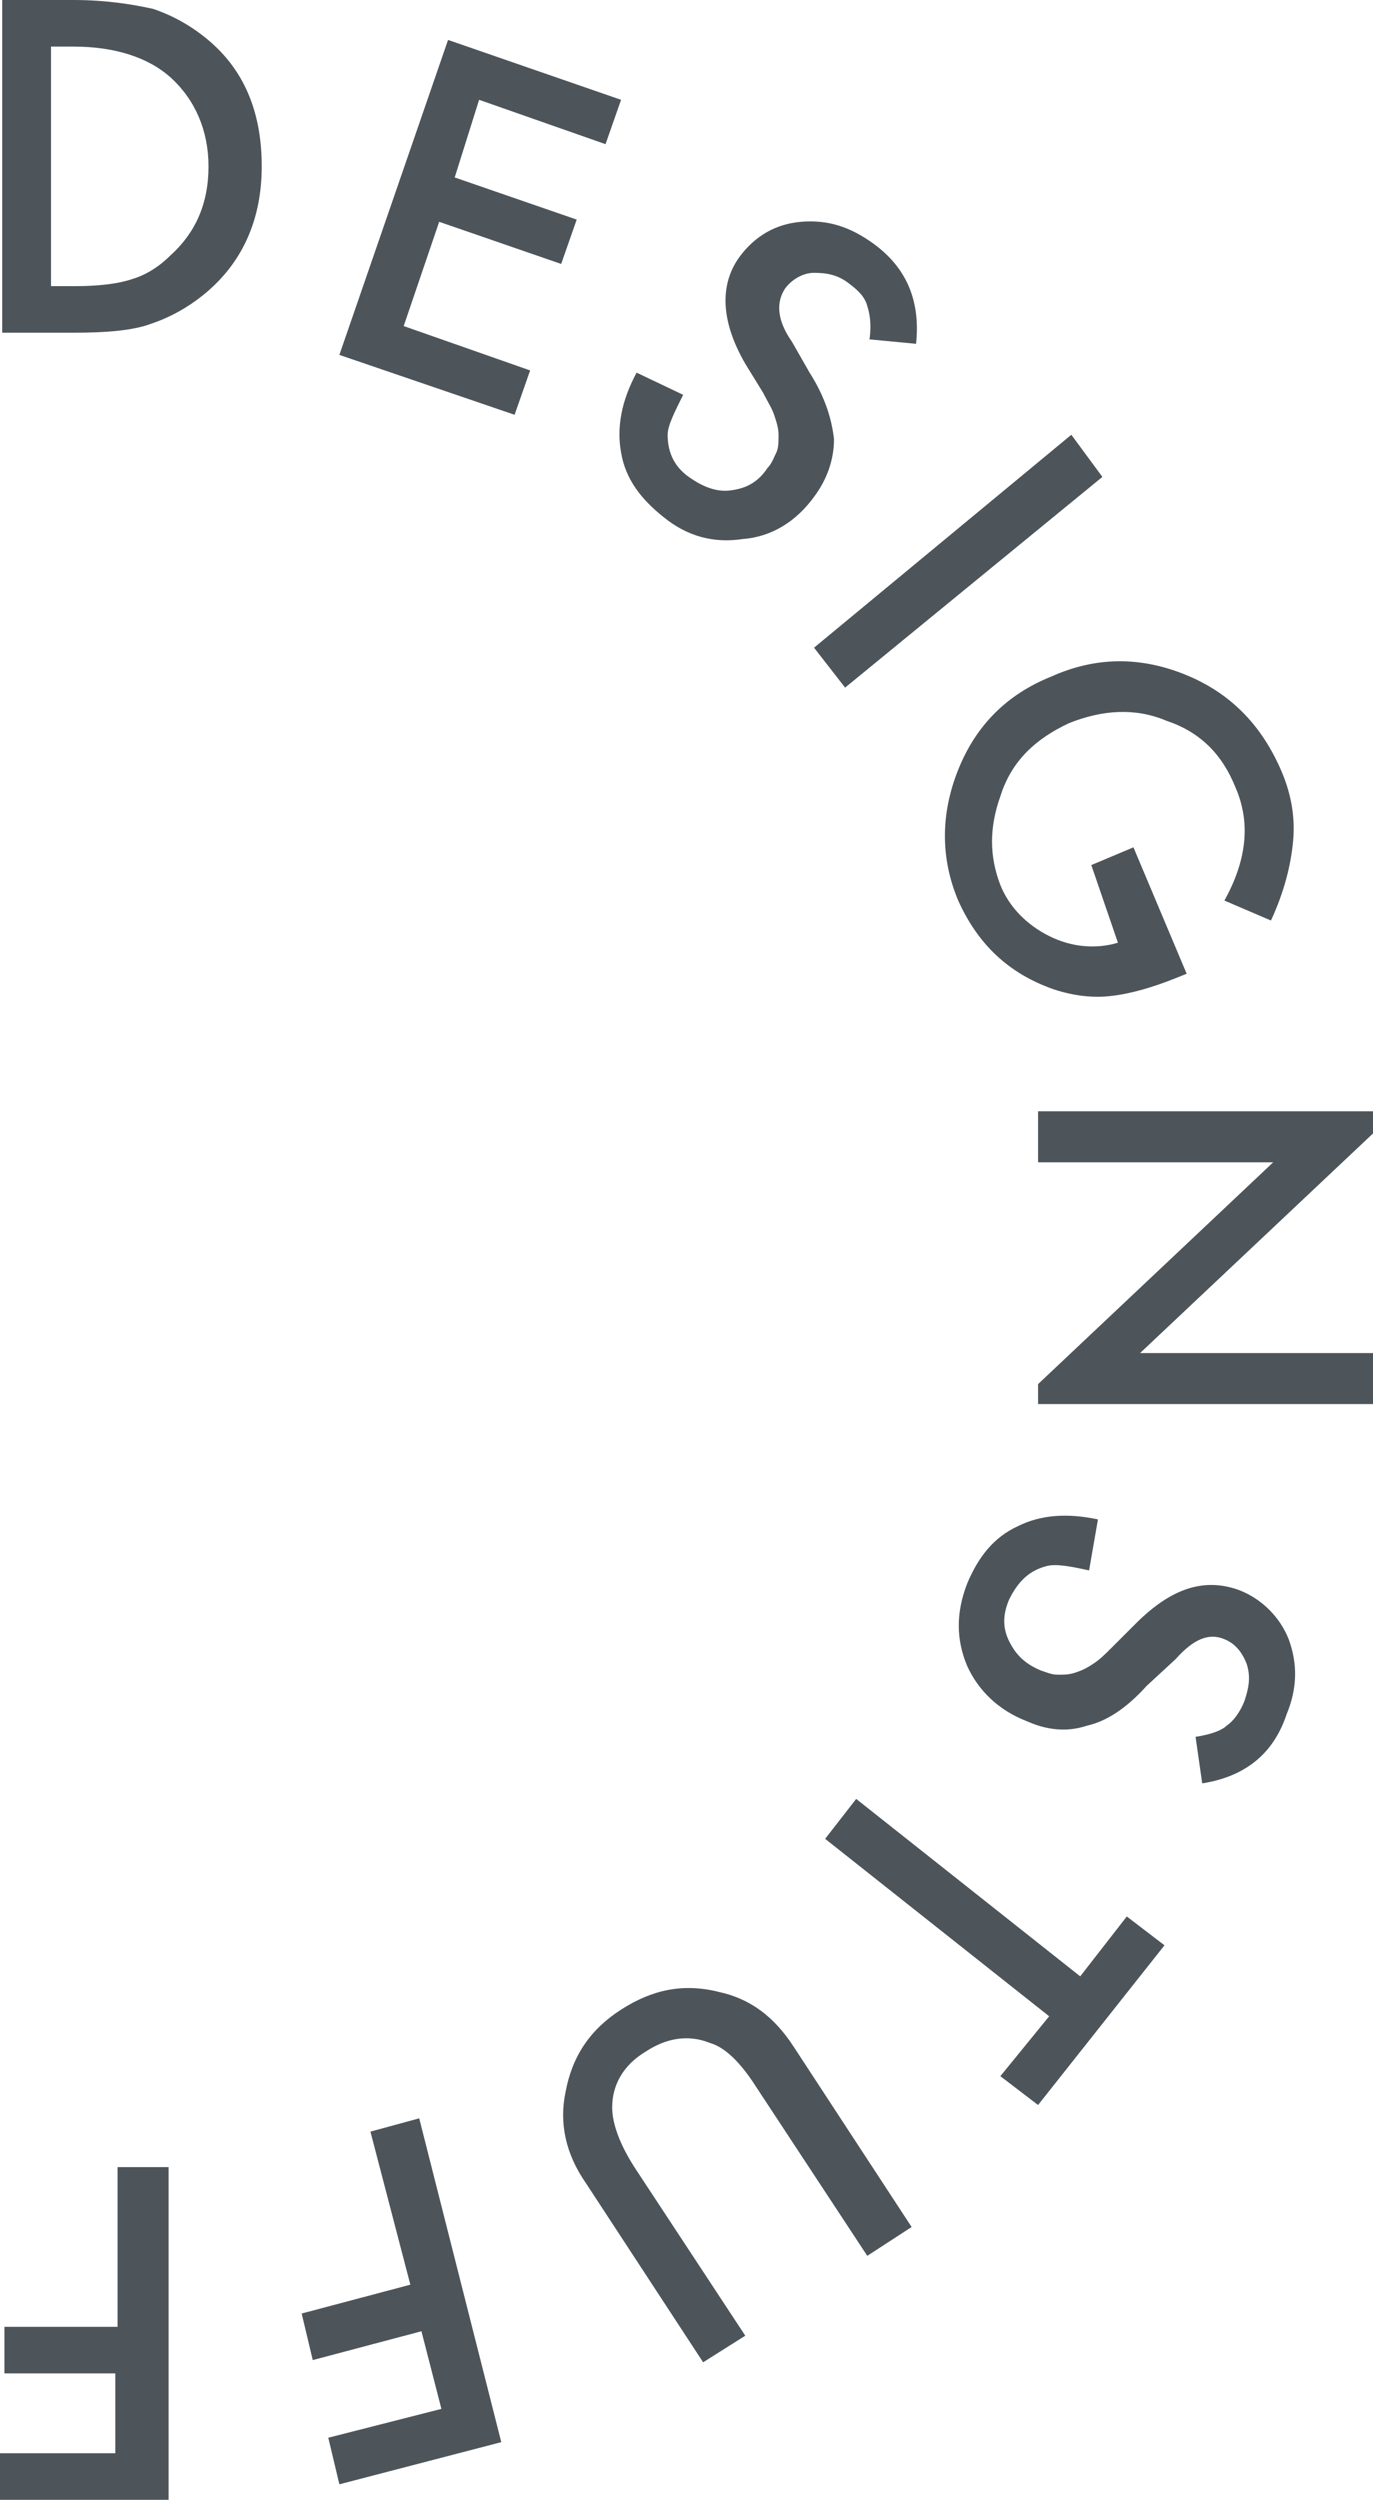
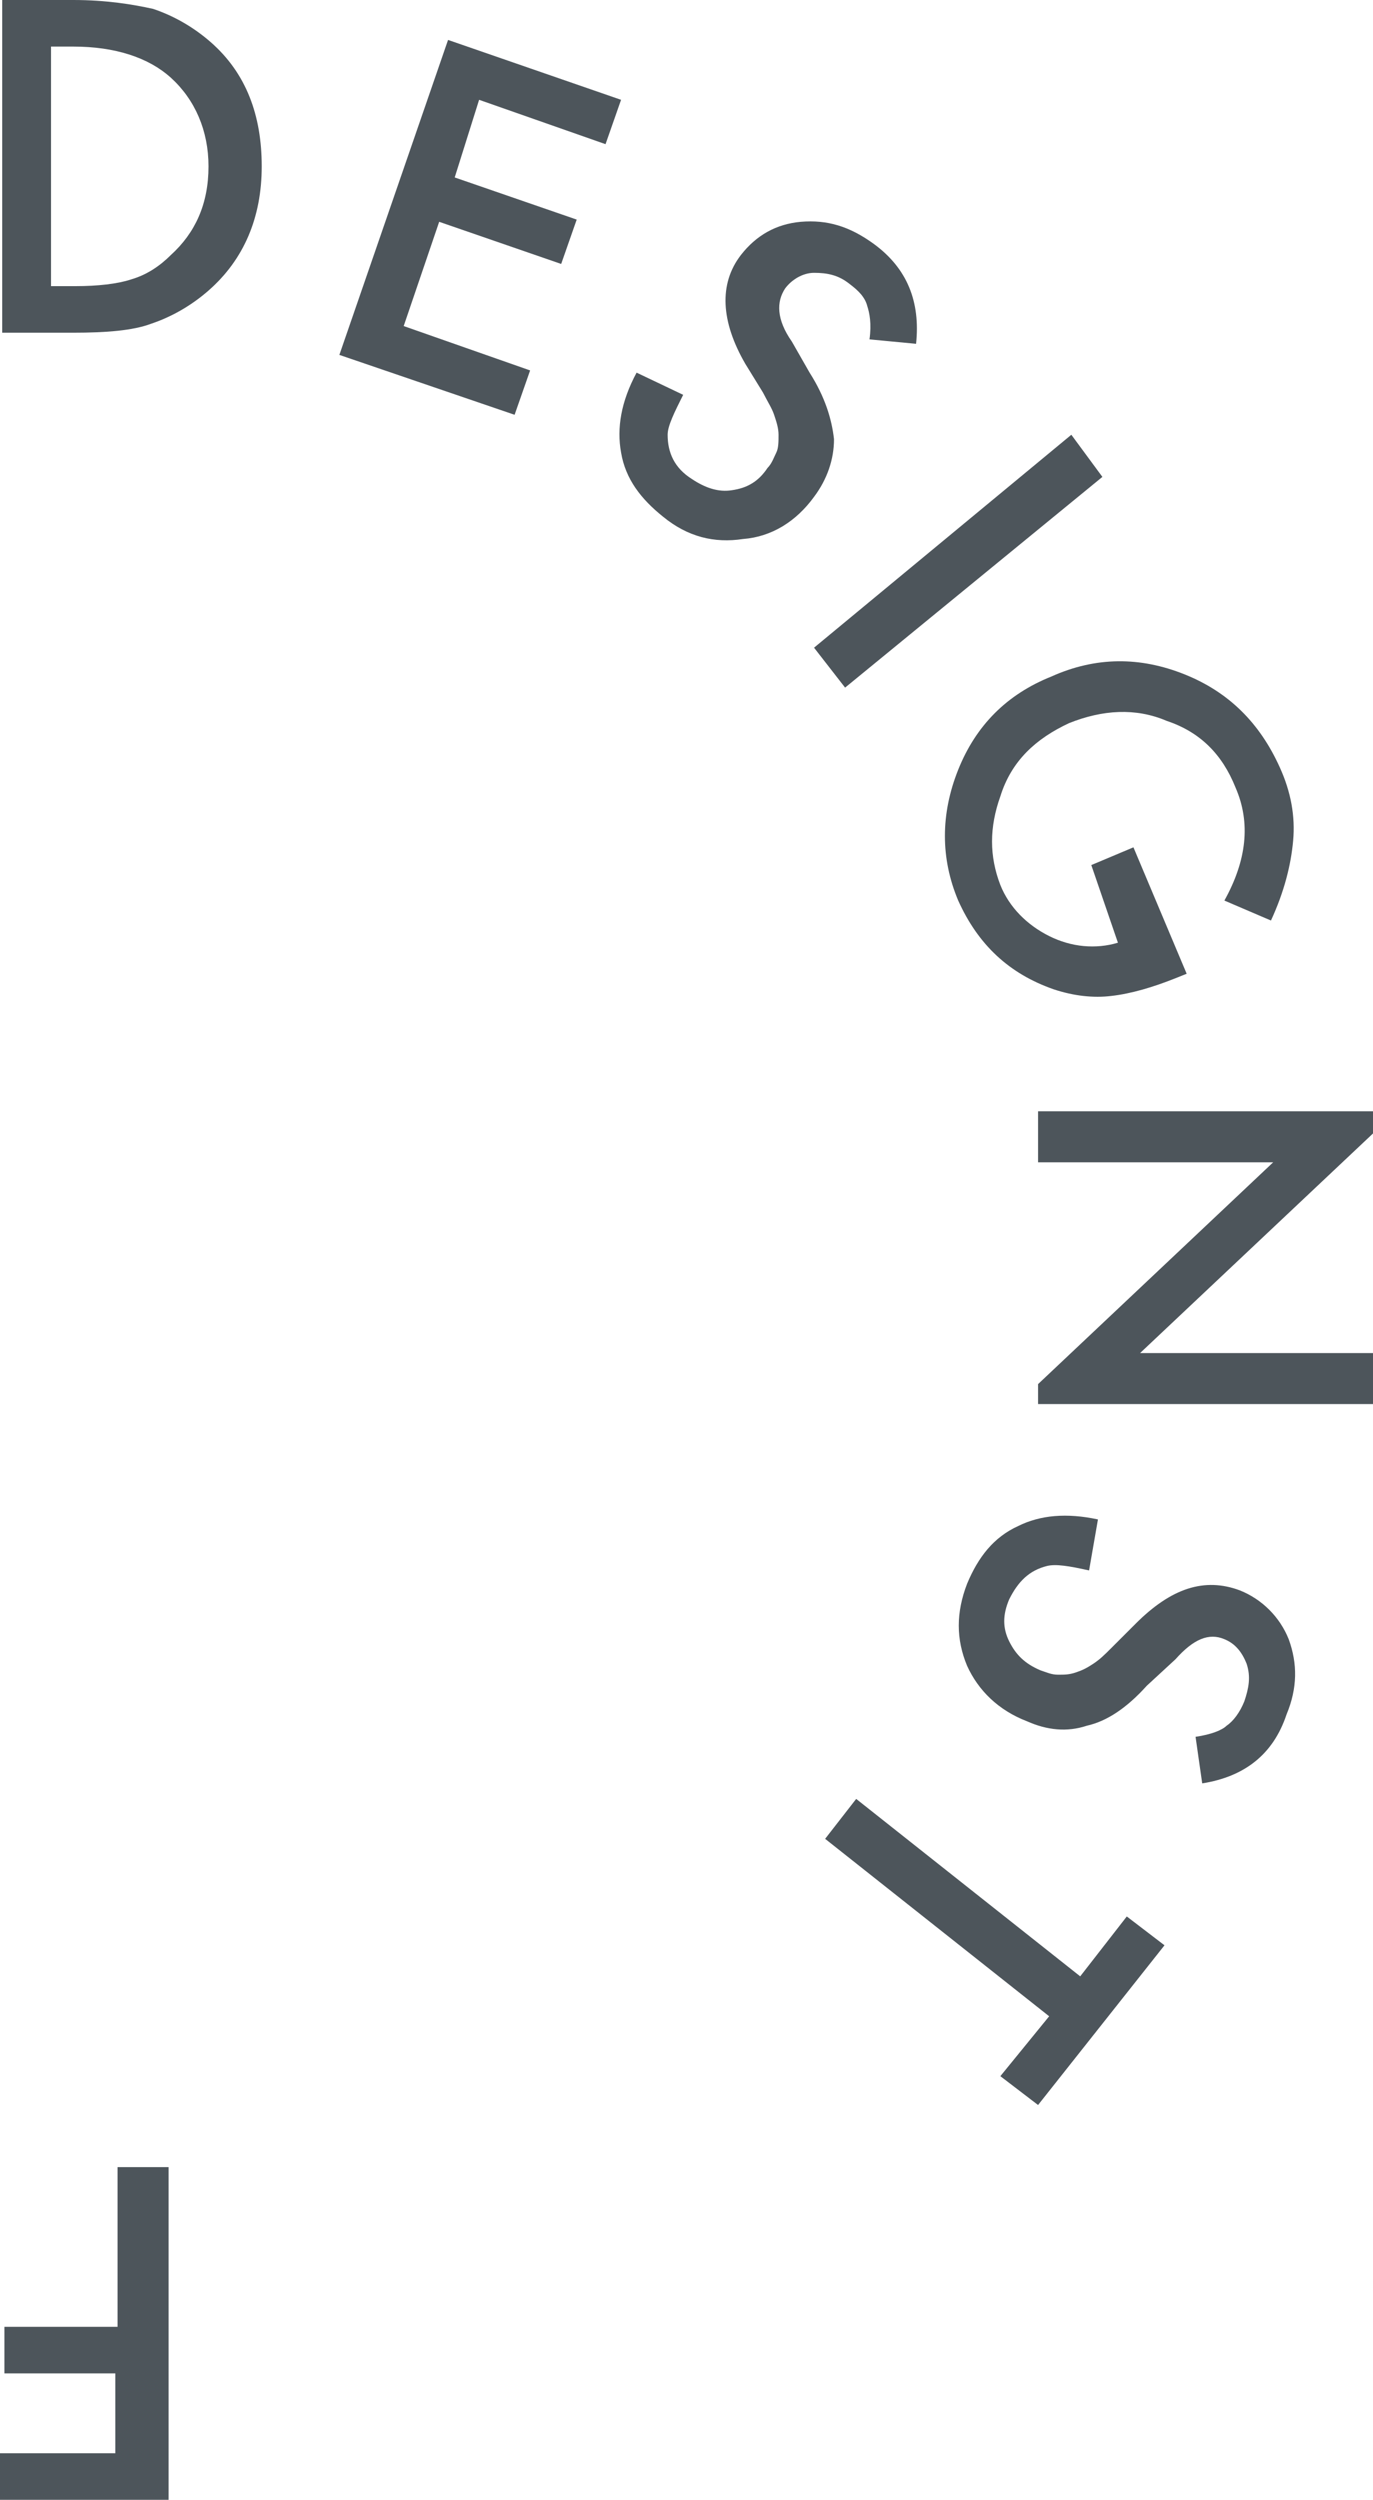
<svg xmlns="http://www.w3.org/2000/svg" version="1.1" x="0px" y="0px" viewBox="0 0 61.9 112.7" style="enable-background:new 0 0 61.9 112.7;" xml:space="preserve">
  <style type="text/css">
	.st0{fill:#F1F2F2;}
	.st1{clip-path:url(#SVGID_2_);fill:#F6E4DE;}
	.st2{clip-path:url(#SVGID_2_);}
	.st3{opacity:0.15;clip-path:url(#SVGID_2_);fill:#4D555B;}
	.st4{fill:#FFFFFF;}
	.st5{fill:#D3D8DC;}
	.st6{fill:#8D959B;}
	.st7{fill:none;stroke:#8D959B;stroke-width:2;stroke-miterlimit:10;}
	.st8{clip-path:url(#SVGID_4_);fill:#F6E4DE;}
	.st9{clip-path:url(#SVGID_4_);}
	.st10{opacity:0.15;clip-path:url(#SVGID_4_);fill:#4D555B;}
	.st11{clip-path:url(#SVGID_6_);}
	.st12{fill:#4D555B;}
	.st13{clip-path:url(#SVGID_8_);}
	.st14{clip-path:url(#SVGID_10_);}
	.st15{clip-path:url(#SVGID_12_);}
	.st16{clip-path:url(#SVGID_14_);}
	.st17{clip-path:url(#SVGID_16_);}
	.st18{clip-path:url(#SVGID_18_);}
	.st19{opacity:0.2;clip-path:url(#SVGID_18_);fill:#4D555B;}
	.st20{clip-path:url(#SVGID_20_);}
	.st21{clip-path:url(#SVGID_22_);}
	.st22{clip-path:url(#SVGID_24_);}
	.st23{clip-path:url(#SVGID_26_);}
	.st24{clip-path:url(#SVGID_28_);}
	.st25{clip-path:url(#SVGID_30_);}
	.st26{clip-path:url(#SVGID_32_);}
	.st27{fill:none;}
	.st28{fill:none;stroke:#4D555B;stroke-width:1.5;stroke-miterlimit:10;}
	.st29{fill:none;stroke:#4D555B;stroke-width:1.5;stroke-linecap:round;stroke-miterlimit:10;}
	.st30{clip-path:url(#SVGID_34_);}
	.st31{clip-path:url(#SVGID_36_);}
	.st32{clip-path:url(#SVGID_38_);}
	.st33{clip-path:url(#SVGID_40_);}
	.st34{clip-path:url(#SVGID_42_);}
	.st35{clip-path:url(#SVGID_44_);}
	.st36{fill:none;stroke:#8D959B;stroke-miterlimit:10;}
	.st37{opacity:0.5;fill:#626971;}
	.st38{fill:none;stroke:#FFFFFF;stroke-miterlimit:10;}
	.st39{fill:none;stroke:#FFFFFF;stroke-width:1.2;stroke-miterlimit:10;}
	.st40{clip-path:url(#SVGID_52_);fill:#F6E4DE;}
	.st41{clip-path:url(#SVGID_52_);}
	.st42{opacity:0.15;clip-path:url(#SVGID_52_);fill:#4D555B;}
	.st43{clip-path:url(#SVGID_54_);fill:#F6E4DE;}
	.st44{clip-path:url(#SVGID_54_);}
	.st45{opacity:0.15;clip-path:url(#SVGID_54_);fill:#4D555B;}
	.st46{clip-path:url(#SVGID_56_);fill:#F6E4DE;}
	.st47{clip-path:url(#SVGID_56_);}
	.st48{opacity:0.15;clip-path:url(#SVGID_56_);fill:#4D555B;}
	.st49{fill:#F7E5DF;}
	.st50{fill:none;stroke:#4D555B;stroke-miterlimit:10;}
	.st51{fill:#F6E4DE;}
	.st52{clip-path:url(#SVGID_58_);}
	.st53{clip-path:url(#SVGID_60_);}
	.st54{clip-path:url(#SVGID_62_);}
	.st55{clip-path:url(#SVGID_64_);}
	.st56{opacity:0.2;clip-path:url(#SVGID_64_);fill:#4D555B;}
	.st57{clip-path:url(#SVGID_66_);}
	.st58{clip-path:url(#SVGID_68_);}
	.st59{clip-path:url(#SVGID_72_);}
	.st60{clip-path:url(#SVGID_74_);}
	.st61{clip-path:url(#SVGID_76_);}
	.st62{clip-path:url(#SVGID_78_);}
	.st63{clip-path:url(#SVGID_80_);}
	.st64{clip-path:url(#SVGID_82_);}
	.st65{clip-path:url(#SVGID_84_);}
	.st66{clip-path:url(#SVGID_86_);}
	.st67{opacity:0.2;clip-path:url(#SVGID_86_);fill:#4D555B;}
	.st68{clip-path:url(#SVGID_88_);}
	.st69{clip-path:url(#SVGID_90_);}
	.st70{clip-path:url(#SVGID_92_);}
	.st71{clip-path:url(#SVGID_94_);}
	.st72{fill:#FBFBFB;}
	.st73{fill:none;stroke:#8D959B;stroke-width:1.5;stroke-miterlimit:10;}
	.st74{fill:none;stroke:#8D959B;stroke-width:1.5;stroke-linecap:round;stroke-miterlimit:10;}
	.st75{clip-path:url(#SVGID_96_);}
	.st76{opacity:0.9;fill:#E7A5A4;}
	.st77{opacity:0.9;fill:#FFFFFF;}
	.st78{fill:#E7A5A4;}
	.st79{clip-path:url(#SVGID_98_);}
	.st80{clip-path:url(#SVGID_100_);}
	.st81{clip-path:url(#SVGID_102_);}
	.st82{clip-path:url(#SVGID_104_);}
	.st83{clip-path:url(#SVGID_106_);}
	.st84{clip-path:url(#SVGID_108_);}
	.st85{clip-path:url(#SVGID_110_);}
	.st86{clip-path:url(#SVGID_112_);}
	.st87{clip-path:url(#SVGID_114_);}
	.st88{clip-path:url(#SVGID_116_);}
	.st89{clip-path:url(#SVGID_118_);}
	.st90{clip-path:url(#SVGID_120_);}
	.st91{clip-path:url(#SVGID_122_);}
	.st92{clip-path:url(#SVGID_124_);}
	.st93{opacity:0.9;fill:#A0BBC9;}
	.st94{opacity:0.9;fill:#DBC67E;}
	.st95{fill:none;stroke:#4D555B;stroke-width:2;stroke-miterlimit:10;}
	.st96{clip-path:url(#SVGID_126_);}
	.st97{clip-path:url(#SVGID_128_);}
	.st98{clip-path:url(#SVGID_130_);}
	.st99{clip-path:url(#SVGID_132_);}
	.st100{clip-path:url(#SVGID_134_);}
	.st101{clip-path:url(#SVGID_136_);}
	.st102{clip-path:url(#SVGID_138_);}
	.st103{clip-path:url(#SVGID_140_);}
	.st104{clip-path:url(#SVGID_142_);}
	.st105{clip-path:url(#SVGID_144_);}
	.st106{opacity:0.8;fill:#F1F2F2;}
	.st107{clip-path:url(#SVGID_146_);}
	.st108{clip-path:url(#SVGID_148_);}
	.st109{clip-path:url(#SVGID_150_);}
	.st110{clip-path:url(#SVGID_152_);}
	.st111{clip-path:url(#SVGID_154_);}
	.st112{clip-path:url(#SVGID_156_);}
	.st113{clip-path:url(#SVGID_158_);}
	.st114{clip-path:url(#SVGID_160_);}
	.st115{clip-path:url(#SVGID_162_);}
	.st116{clip-path:url(#SVGID_164_);}
	.st117{clip-path:url(#SVGID_166_);}
	.st118{clip-path:url(#SVGID_168_);}
	.st119{clip-path:url(#SVGID_170_);}
	.st120{opacity:0.99;}
	.st121{clip-path:url(#SVGID_172_);}
	.st122{clip-path:url(#SVGID_174_);}
	.st123{clip-path:url(#SVGID_176_);}
	.st124{clip-path:url(#SVGID_178_);}
	.st125{opacity:0.2;clip-path:url(#SVGID_178_);fill:#4D555B;}
	.st126{clip-path:url(#SVGID_180_);}
	.st127{clip-path:url(#SVGID_182_);}
	.st128{clip-path:url(#SVGID_186_);fill:#F6E4DE;}
	.st129{clip-path:url(#SVGID_186_);}
	.st130{opacity:0.25;clip-path:url(#SVGID_186_);fill:#4D555B;}
	.st131{clip-path:url(#SVGID_188_);}
	.st132{clip-path:url(#SVGID_190_);}
	.st133{clip-path:url(#SVGID_192_);}
	.st134{clip-path:url(#SVGID_194_);}
	.st135{clip-path:url(#SVGID_196_);}
	.st136{opacity:0.2;clip-path:url(#SVGID_196_);fill:#4D555B;}
	.st137{clip-path:url(#SVGID_198_);}
	.st138{clip-path:url(#SVGID_200_);}
	.st139{clip-path:url(#SVGID_202_);}
	.st140{clip-path:url(#SVGID_204_);}
	.st141{clip-path:url(#SVGID_206_);}
	.st142{clip-path:url(#SVGID_208_);}
	.st143{clip-path:url(#SVGID_210_);}
	.st144{clip-path:url(#SVGID_212_);}
	.st145{clip-path:url(#SVGID_214_);}
	.st146{clip-path:url(#SVGID_216_);}
	.st147{clip-path:url(#SVGID_218_);}
	.st148{clip-path:url(#SVGID_220_);}
	.st149{clip-path:url(#SVGID_222_);}
	.st150{clip-path:url(#SVGID_224_);}
	.st151{clip-path:url(#SVGID_226_);}
	.st152{clip-path:url(#SVGID_228_);}
	.st153{fill:none;stroke:#FFFFFF;stroke-width:1.5;stroke-miterlimit:10;}
	.st154{clip-path:url(#SVGID_230_);}
	.st155{clip-path:url(#SVGID_232_);}
	.st156{opacity:0.9;fill:#4D555B;}
	.st157{clip-path:url(#SVGID_234_);}
	.st158{clip-path:url(#SVGID_236_);}
	.st159{clip-path:url(#SVGID_238_);}
	.st160{clip-path:url(#SVGID_240_);}
	.st161{clip-path:url(#SVGID_242_);}
	.st162{clip-path:url(#SVGID_244_);}
	.st163{clip-path:url(#SVGID_246_);}
	.st164{clip-path:url(#SVGID_248_);}
	.st165{clip-path:url(#SVGID_250_);}
	.st166{clip-path:url(#SVGID_252_);}
	.st167{clip-path:url(#SVGID_270_);}
	.st168{clip-path:url(#SVGID_272_);}
	.st169{clip-path:url(#SVGID_274_);}
	.st170{clip-path:url(#SVGID_276_);}
	.st171{clip-path:url(#SVGID_278_);}
	.st172{clip-path:url(#SVGID_280_);}
	.st173{clip-path:url(#SVGID_282_);}
	.st174{clip-path:url(#SVGID_284_);}
	.st175{clip-path:url(#SVGID_286_);}
	.st176{clip-path:url(#SVGID_288_);}
	.st177{clip-path:url(#SVGID_290_);}
	.st178{clip-path:url(#SVGID_292_);}
	.st179{clip-path:url(#SVGID_294_);}
	.st180{clip-path:url(#SVGID_296_);}
	.st181{clip-path:url(#SVGID_298_);}
	.st182{fill:none;stroke:#FFFFFF;}
	.st183{clip-path:url(#SVGID_300_);}
	.st184{clip-path:url(#SVGID_302_);}
	.st185{clip-path:url(#SVGID_304_);}
	.st186{clip-path:url(#SVGID_306_);}
	.st187{clip-path:url(#SVGID_308_);}
	.st188{clip-path:url(#SVGID_310_);}
	.st189{opacity:0.9;fill:#8D959B;}
	.st190{clip-path:url(#SVGID_312_);}
	.st191{clip-path:url(#SVGID_314_);}
	.st192{clip-path:url(#SVGID_316_);}
	.st193{clip-path:url(#SVGID_318_);}
	.st194{clip-path:url(#SVGID_320_);}
	.st195{clip-path:url(#SVGID_322_);}
	.st196{clip-path:url(#SVGID_324_);}
	.st197{clip-path:url(#SVGID_326_);}
	.st198{clip-path:url(#SVGID_328_);}
	.st199{clip-path:url(#SVGID_330_);}
	.st200{fill:#F1593A;}
	.st201{clip-path:url(#SVGID_340_);fill:#F6E4DE;}
	.st202{clip-path:url(#SVGID_340_);}
	.st203{opacity:0.25;clip-path:url(#SVGID_340_);fill:#4D555B;}
	.st204{clip-path:url(#SVGID_342_);}
	.st205{clip-path:url(#SVGID_344_);}
	.st206{clip-path:url(#SVGID_346_);fill:#F6E4DE;}
	.st207{clip-path:url(#SVGID_346_);}
	.st208{opacity:0.25;clip-path:url(#SVGID_346_);fill:#4D555B;}
	.st209{clip-path:url(#SVGID_348_);}
	.st210{clip-path:url(#SVGID_350_);}
</style>
  <g id="Layer_1">
    <g id="New_Symbol">
	</g>
    <g id="New_Symbol_4_">
	</g>
    <g id="New_Symbol_3_1_">
	</g>
    <g id="New_Symbol_1_">
	</g>
    <g id="New_Symbol_3">
	</g>
    <g id="New_Symbol_2_">
	</g>
    <g id="New_Symbol_1">
	</g>
    <g id="New_Symbol_3_">
	</g>
    <g id="New_Symbol_1_1_" class="st120">
	</g>
    <g id="New_Symbol_1_2_">
	</g>
    <g id="New_Symbol_5_">
	</g>
    <g id="New_Symbol_1_9_">
	</g>
    <g id="New_Symbol_11_">
	</g>
    <g id="New_Symbol_1_8_">
	</g>
    <g id="New_Symbol_10_">
	</g>
    <g id="New_Symbol_1_3_">
	</g>
    <g id="New_Symbol_6_">
	</g>
    <g id="New_Symbol_7_">
	</g>
    <g id="New_Symbol_1_5_">
	</g>
    <g id="New_Symbol_1_4_">
	</g>
    <g id="New_Symbol_1_7_">
	</g>
    <g id="New_Symbol_8_">
	</g>
    <g id="New_Symbol_1_6_">
	</g>
    <g id="New_Symbol_9_">
	</g>
  </g>
  <g id="Layer_17">
    <g>
      <path class="st12" d="M27.3,6.5l-5.7-2L20.5,8L26,9.9l-0.7,2L19.8,10l-1.6,4.7l5.7,2l-0.7,2L15.3,16l4.9-14.2L28,4.5L27.3,6.5z" />
      <path class="st12" d="M41.3,15.5l-2.1-0.2c0.1-0.7,0-1.2-0.1-1.5c-0.1-0.4-0.4-0.7-0.8-1c-0.5-0.4-1-0.5-1.6-0.5    c-0.5,0-1,0.3-1.3,0.7c-0.4,0.6-0.4,1.4,0.3,2.4l0.8,1.4c0.7,1.1,1,2.1,1.1,3c0,0.9-0.3,1.8-0.9,2.6c-0.8,1.1-1.9,1.8-3.2,1.9    c-1.3,0.2-2.5-0.1-3.6-1c-1-0.8-1.7-1.7-1.9-2.9c-0.2-1.1,0-2.3,0.7-3.6l2.1,1c-0.4,0.8-0.7,1.4-0.7,1.8c0,0.8,0.3,1.5,1.1,2    c0.6,0.4,1.2,0.6,1.8,0.5c0.7-0.1,1.2-0.4,1.6-1c0.2-0.2,0.3-0.5,0.4-0.7c0.1-0.2,0.1-0.5,0.1-0.8c0-0.3-0.1-0.6-0.2-0.9    c-0.1-0.3-0.3-0.6-0.5-1l-0.8-1.3c-1.1-1.9-1.2-3.6-0.2-4.9c0.7-0.9,1.6-1.4,2.7-1.5c1.2-0.1,2.2,0.2,3.3,1    C40.9,12.1,41.5,13.6,41.3,15.5z" />
      <path class="st12" d="M49.7,21.5L38.1,31l-1.4-1.8l11.6-9.6L49.7,21.5z" />
      <path class="st12" d="M51.1,38.2l2.4,5.7l-0.5,0.2c-1,0.4-2,0.7-2.9,0.8c-0.8,0.1-1.7,0-2.6-0.3c-2-0.7-3.4-2-4.3-4    c-0.8-1.9-0.8-3.9,0-5.9c0.8-2,2.2-3.4,4.2-4.2c2-0.9,4-0.9,6-0.1c2,0.8,3.4,2.2,4.3,4.2c0.5,1.1,0.7,2.2,0.6,3.3    c-0.1,1.1-0.4,2.3-1,3.6l-2.1-0.9c1-1.8,1.2-3.5,0.5-5.1c-0.6-1.5-1.6-2.5-3.1-3c-1.4-0.6-2.9-0.5-4.4,0.1    c-1.5,0.7-2.6,1.7-3.1,3.3c-0.5,1.4-0.5,2.7,0,4c0.4,1,1.2,1.8,2.2,2.3c1,0.5,2.1,0.6,3.1,0.3L49.2,39L51.1,38.2z" />
      <path class="st12" d="M54.2,80.4l-0.3-2.1c0.7-0.1,1.2-0.3,1.4-0.5c0.3-0.2,0.6-0.6,0.8-1.1c0.2-0.6,0.3-1.1,0.1-1.7    c-0.2-0.5-0.5-0.9-1-1.1c-0.7-0.3-1.4,0-2.2,0.9L51.7,76c-0.9,1-1.8,1.6-2.7,1.8c-0.9,0.3-1.8,0.2-2.7-0.2    c-1.3-0.5-2.2-1.4-2.7-2.5c-0.5-1.2-0.5-2.4,0-3.7c0.5-1.2,1.2-2.1,2.3-2.6c1-0.5,2.2-0.6,3.6-0.3l-0.4,2.3    c-0.9-0.2-1.5-0.3-1.9-0.2c-0.8,0.2-1.3,0.7-1.7,1.5c-0.3,0.7-0.3,1.3,0,1.9c0.3,0.6,0.7,1,1.4,1.3c0.3,0.1,0.5,0.2,0.8,0.2    c0.3,0,0.5,0,0.8-0.1c0.3-0.1,0.5-0.2,0.8-0.4c0.3-0.2,0.5-0.4,0.8-0.7l1.1-1.1c1.6-1.6,3.1-2.1,4.7-1.5c1,0.4,1.8,1.2,2.2,2.2    c0.4,1.1,0.4,2.2-0.1,3.4C57.4,79.1,56.1,80.1,54.2,80.4z" />
      <path class="st12" d="M47.3,90.9l-10.1-8l1.4-1.8l10.1,8l2.1-2.7l1.7,1.3l-5.7,7.2l-1.7-1.3L47.3,90.9z" />
-       <path class="st12" d="M39.1,101.7l-5-7.6c-0.7-1.1-1.4-1.8-2.1-2c-1-0.4-2-0.2-2.9,0.4c-1,0.6-1.5,1.5-1.5,2.5    c0,0.7,0.3,1.6,1,2.7l5,7.6l-1.9,1.2l-5.3-8.1c-0.9-1.3-1.2-2.7-0.9-4.1c0.3-1.6,1.1-2.8,2.5-3.7c1.4-0.9,2.8-1.2,4.4-0.8    c1.4,0.3,2.5,1.1,3.4,2.5l5.3,8.1L39.1,101.7z" />
-       <path class="st12" d="M14.8,109.9l5.1-1.3l-0.9-3.5l-4.9,1.3l-0.5-2.1l4.9-1.3l-1.8-6.9l2.2-0.6l3.7,14.6l-7.3,1.9L14.8,109.9z" />
      <path class="st12" d="M0.1,15V0h3.2C4.8,0,6,0.2,6.9,0.4c0.9,0.3,1.8,0.8,2.6,1.5c1.6,1.4,2.3,3.3,2.3,5.6c0,2.3-0.8,4.2-2.4,5.6    c-0.8,0.7-1.7,1.2-2.6,1.5c-0.8,0.3-2,0.4-3.5,0.4H0.1z M2.4,12.9h1c1,0,1.9-0.1,2.5-0.3c0.7-0.2,1.3-0.6,1.8-1.1    c1.1-1,1.7-2.3,1.7-4c0-1.6-0.6-3-1.7-4c-1-0.9-2.5-1.4-4.4-1.4h-1V12.9z" />
      <polygon class="st12" points="51.4,61 61.9,51.1 61.9,50.1 46.8,50.1 46.8,52.4 57.4,52.4 46.8,62.4 46.8,63.3 61.9,63.3 61.9,61       " />
      <path class="st12" d="M0,110.6h5.2V107H0.2v-2.1h5.1v-7.2h2.3v15H0V110.6z" />
    </g>
  </g>
</svg>